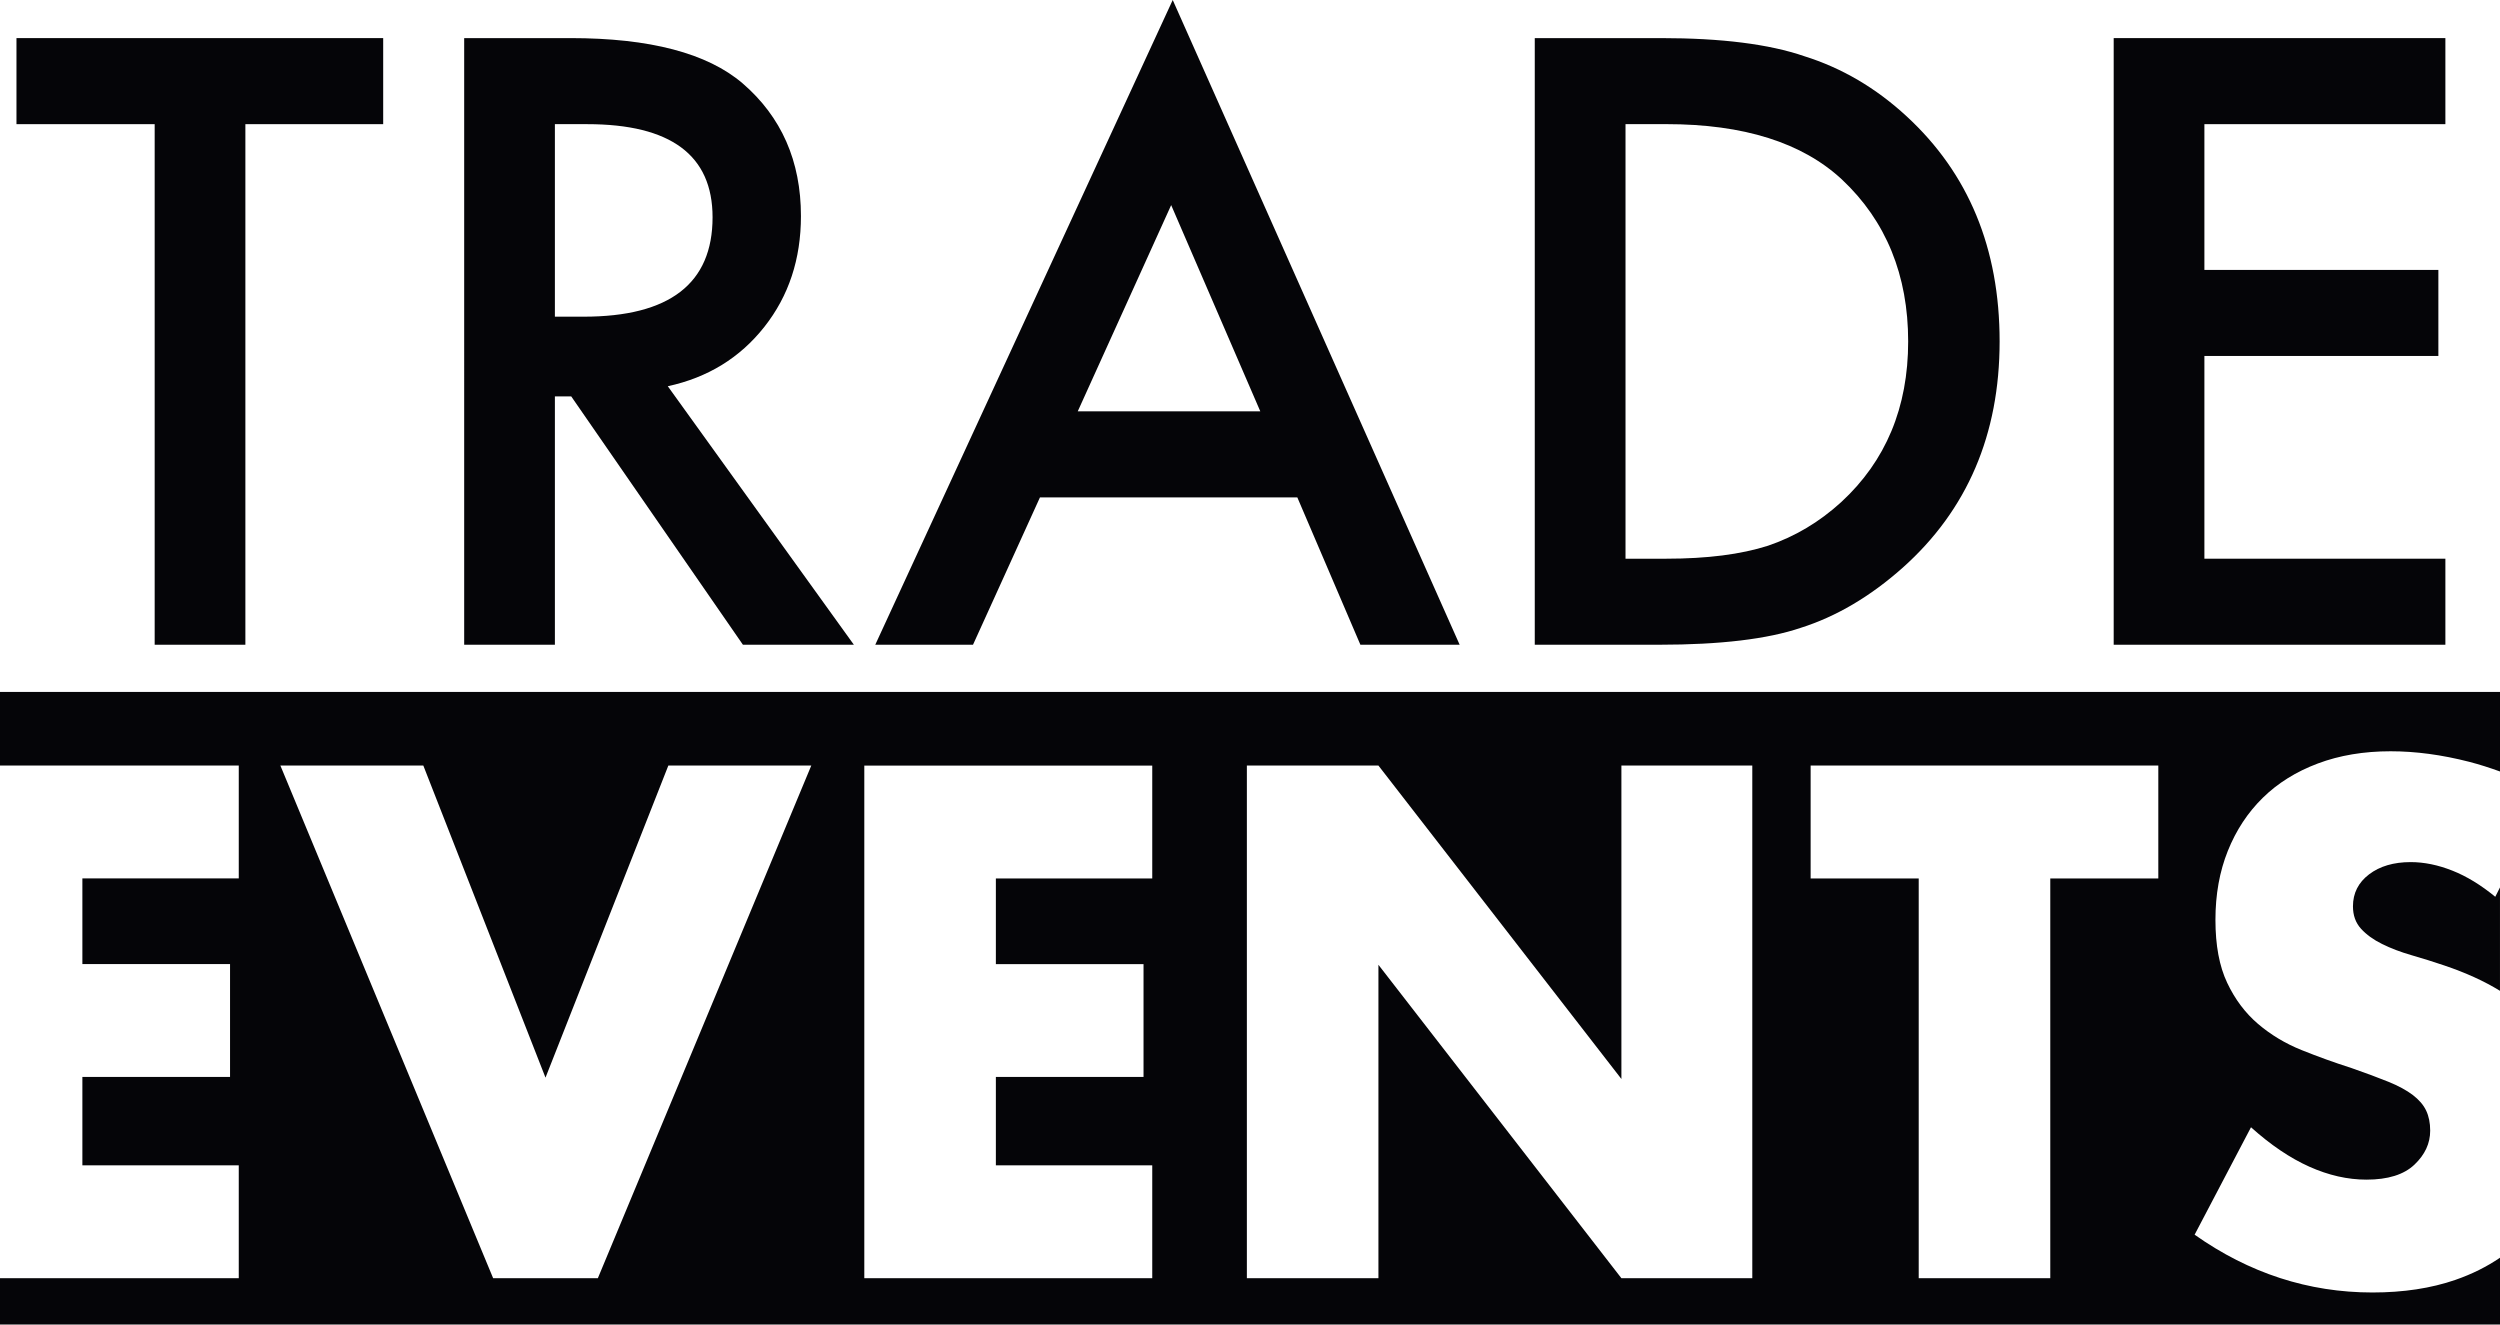
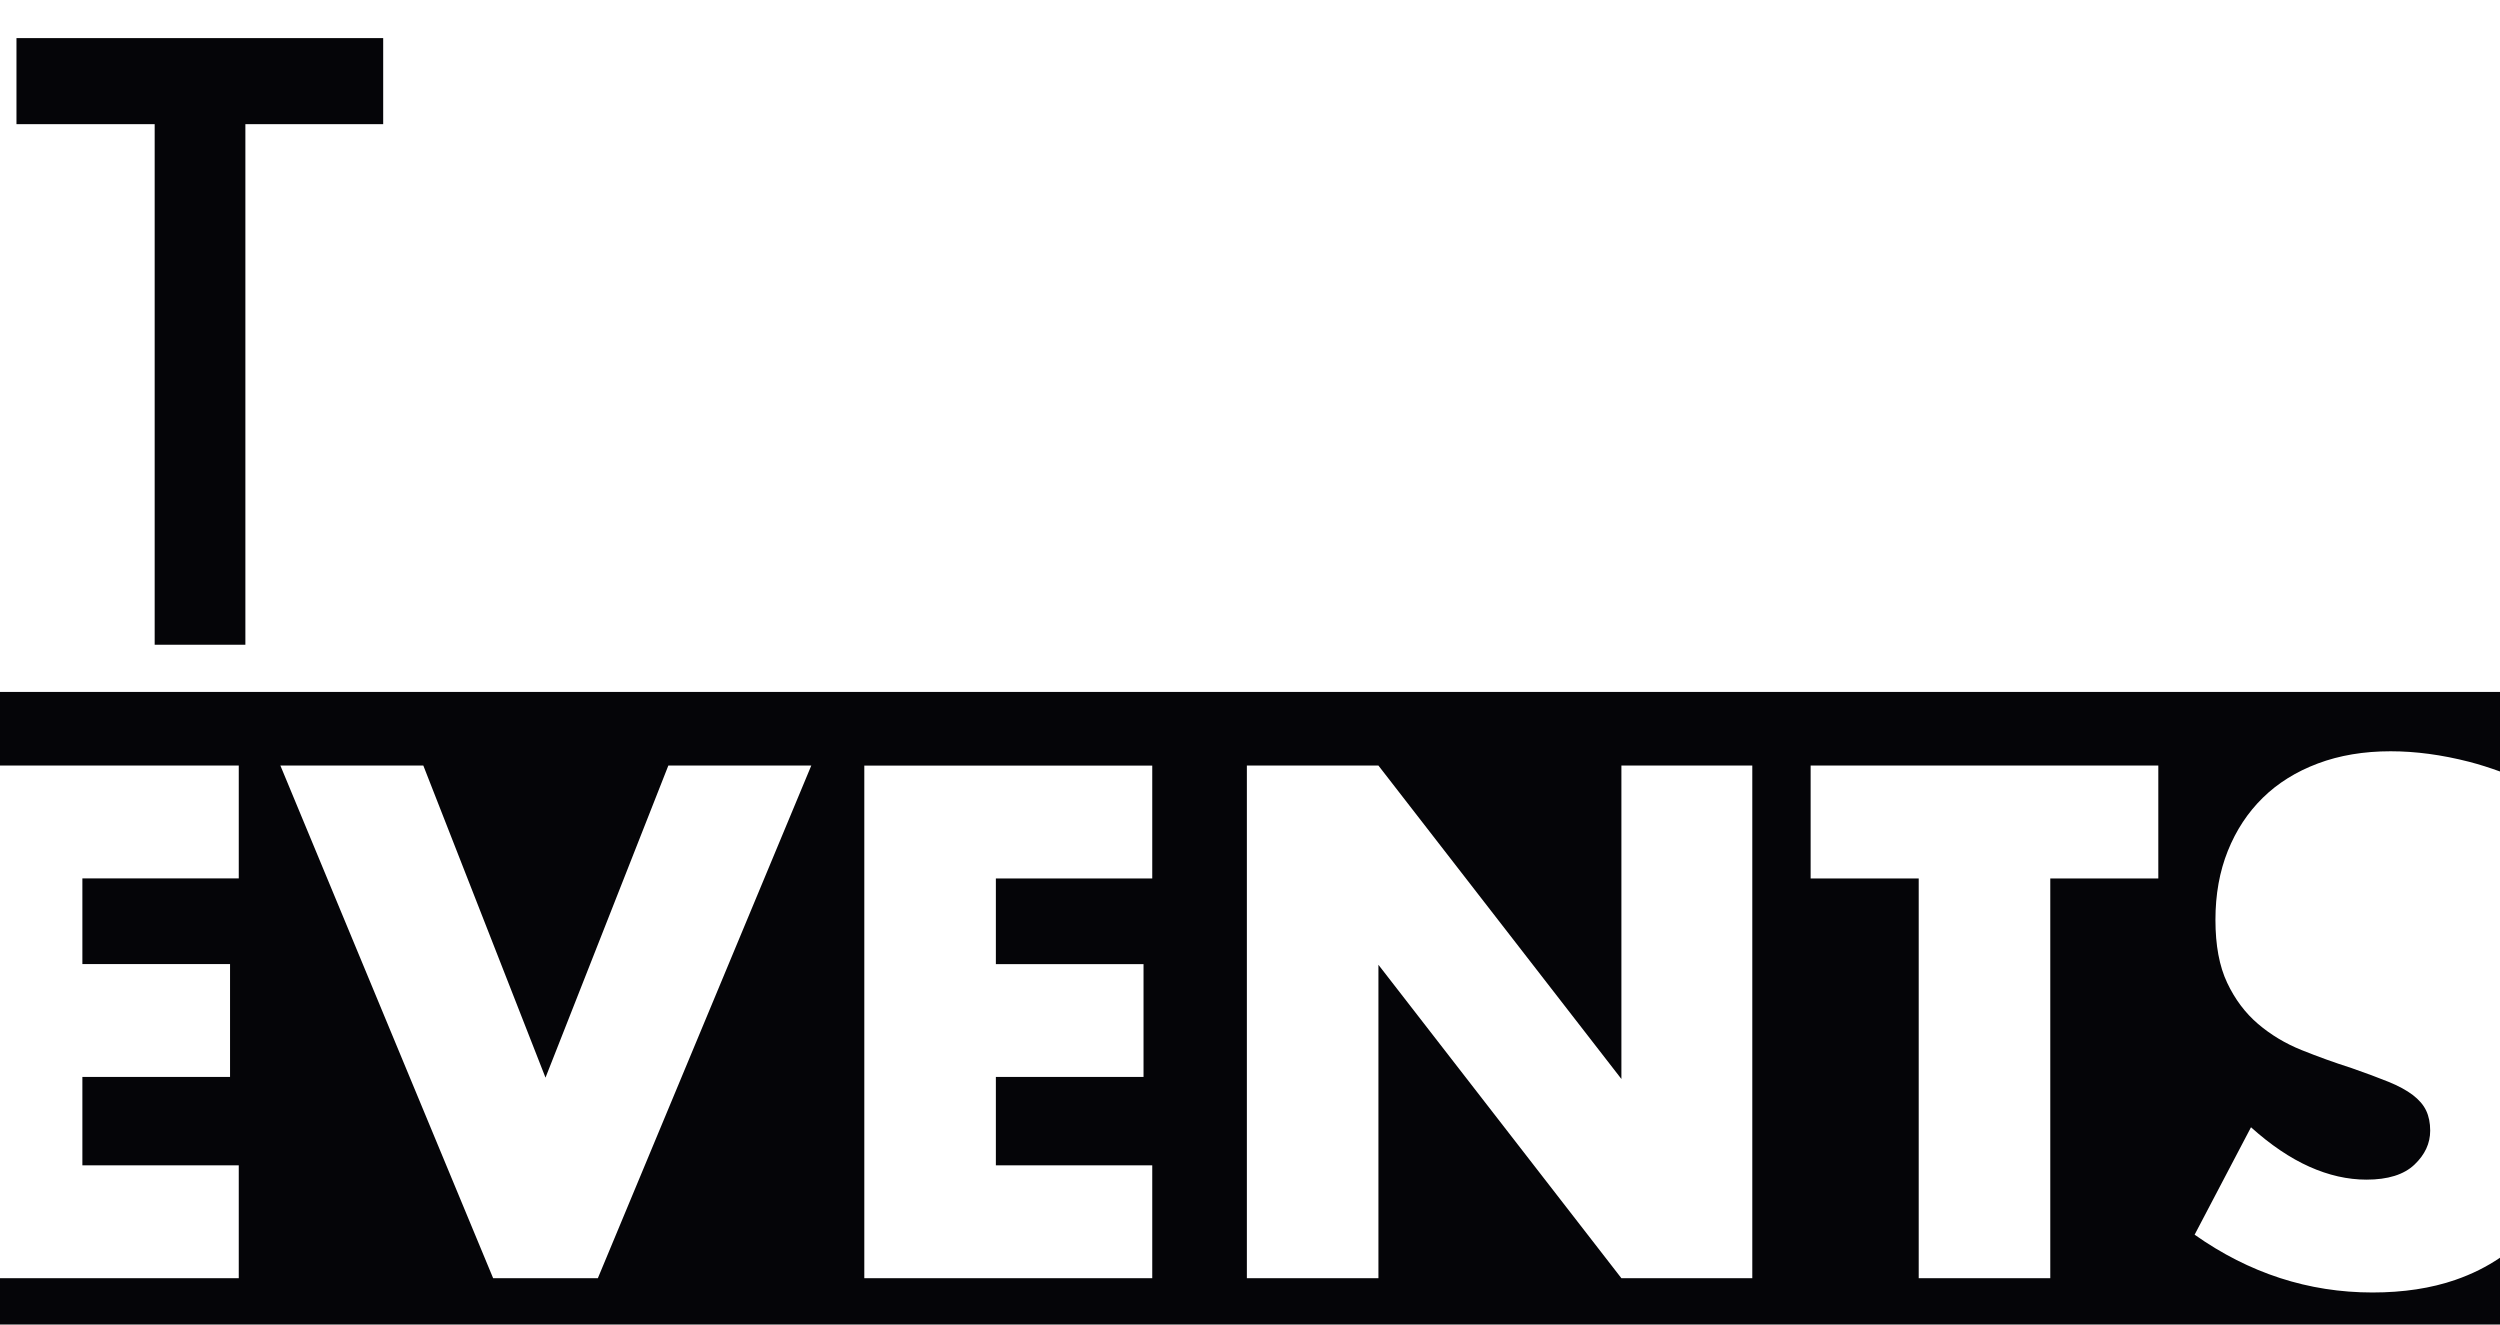
<svg xmlns="http://www.w3.org/2000/svg" id="Livello_2" data-name="Livello 2" viewBox="0 0 1080.67 572.57">
  <defs>
    <style> .cls-1 { fill: #050508; } </style>
  </defs>
  <g id="Livello_1-2" data-name="Livello 1">
    <g>
      <polygon class="cls-1" points="106.07 53.67 106.07 278.7 66.86 278.7 66.86 53.67 7.12 53.67 7.12 16.47 165.64 16.47 165.64 53.67 106.07 53.67" />
-       <path class="cls-1" d="M288.66,166.95l80.44,111.75h-47.96l-74.21-107.34h-7.07v107.34h-39.21V16.47h45.94c34.33,0,59.12,6.51,74.38,19.53,16.83,14.5,25.25,33.63,25.25,57.41,0,18.58-5.28,34.54-15.82,47.89-10.55,13.37-24.46,21.91-41.73,25.65M239.86,136.89h12.45c37.14,0,55.71-14.32,55.71-42.97,0-26.83-18.07-40.25-54.19-40.25h-13.97v83.22Z" />
-       <path class="cls-1" d="M560.78,215.01h-111.24l-28.94,63.69h-42.25L506.93,0l124.03,278.7h-42.91l-27.26-63.69ZM544.79,177.82l-38.53-89.16-40.39,89.16h78.93Z" />
-       <path class="cls-1" d="M663.43,278.7V16.47h54.53c26.14,0,46.78,2.6,61.93,7.81,16.27,5.09,31.02,13.75,44.26,25.98,26.81,24.68,40.22,57.12,40.22,97.32s-13.97,72.92-41.9,97.83c-14.02,12.46-28.72,21.12-44.09,25.99-14.36,4.86-34.72,7.3-61.09,7.3h-53.86ZM702.65,241.51h17.67c17.61,0,32.25-1.87,43.93-5.61,11.66-3.96,22.21-10.24,31.64-18.85,19.3-17.78,28.95-40.93,28.95-69.47s-9.54-52.08-28.61-69.97c-17.17-15.97-42.47-23.95-75.9-23.95h-17.67v187.84Z" />
-       <polygon class="cls-1" points="1057.06 53.67 952.89 53.67 952.89 116.68 1054.03 116.68 1054.03 153.87 952.89 153.87 952.89 241.51 1057.06 241.51 1057.06 278.7 913.68 278.7 913.68 16.47 1057.06 16.47 1057.06 53.67" />
-       <path class="cls-1" d="M1060.06,376.34c-6.19-2.45-12.19-3.68-17.99-3.68-7.36,0-13.35,1.77-17.99,5.29-4.64,3.53-6.97,8.13-6.97,13.81,0,3.93,1.16,7.15,3.48,9.7,2.32,2.55,5.36,4.75,9.14,6.61,3.77,1.87,8.02,3.48,12.77,4.85,4.73,1.37,9.43,2.84,14.07,4.41,9.28,3.13,17.31,6.79,24.09,10.97v-44.7l-2.04,4.05c-6.19-5.1-12.38-8.87-18.57-11.32" />
      <path class="cls-1" d="M1061.37,553.26c-10.55,3.63-22.48,5.44-35.83,5.44-27.66,0-53.29-8.33-76.88-24.98l24.37-46.44c8.51,7.65,16.92,13.33,25.24,17.05,8.31,3.72,16.54,5.59,24.66,5.59,9.28,0,16.2-2.16,20.74-6.47,4.55-4.31,6.82-9.21,6.82-14.7,0-3.33-.58-6.22-1.74-8.67-1.16-2.45-3.1-4.7-5.8-6.76-2.71-2.06-6.24-3.97-10.59-5.73-4.35-1.76-9.62-3.72-15.81-5.88-7.36-2.35-14.56-4.95-21.62-7.79-7.06-2.84-13.34-6.61-18.86-11.32-5.51-4.7-9.96-10.62-13.34-17.78-3.39-7.15-5.07-16.21-5.07-27.19s1.78-20.91,5.36-29.83c3.58-8.91,8.6-16.55,15.09-22.92,6.48-6.36,14.41-11.31,23.79-14.84,9.39-3.53,19.88-5.29,31.48-5.29,10.83,0,22.14,1.52,33.95,4.55,4.53,1.17,8.97,2.61,13.36,4.2v-34.39H0v31.81h103.21v48.79H35.61v37.03h63.83v48.78h-63.83v38.21h67.6v48.79H0v20.03h1080.67v-28.88c-5.68,3.87-12.08,7.09-19.3,9.58M258.43,552.53h-45.26l-91.97-221.6h61.79l52.81,134.9,53.1-134.9h61.79l-92.26,221.6ZM498.08,379.72h-67.6v37.03h63.83v48.78h-63.83v38.21h67.6v48.79h-124.47v-221.6h124.47v48.79ZM757.46,552.53h-56.58l-105.03-135.48v135.48h-56.87v-221.6h56.87l105.03,135.48v-135.48h56.58v221.6ZM932.98,379.72h-46.71v172.81h-56.87v-172.81h-46.72v-48.79h150.29v48.79Z" />
    </g>
  </g>
</svg>